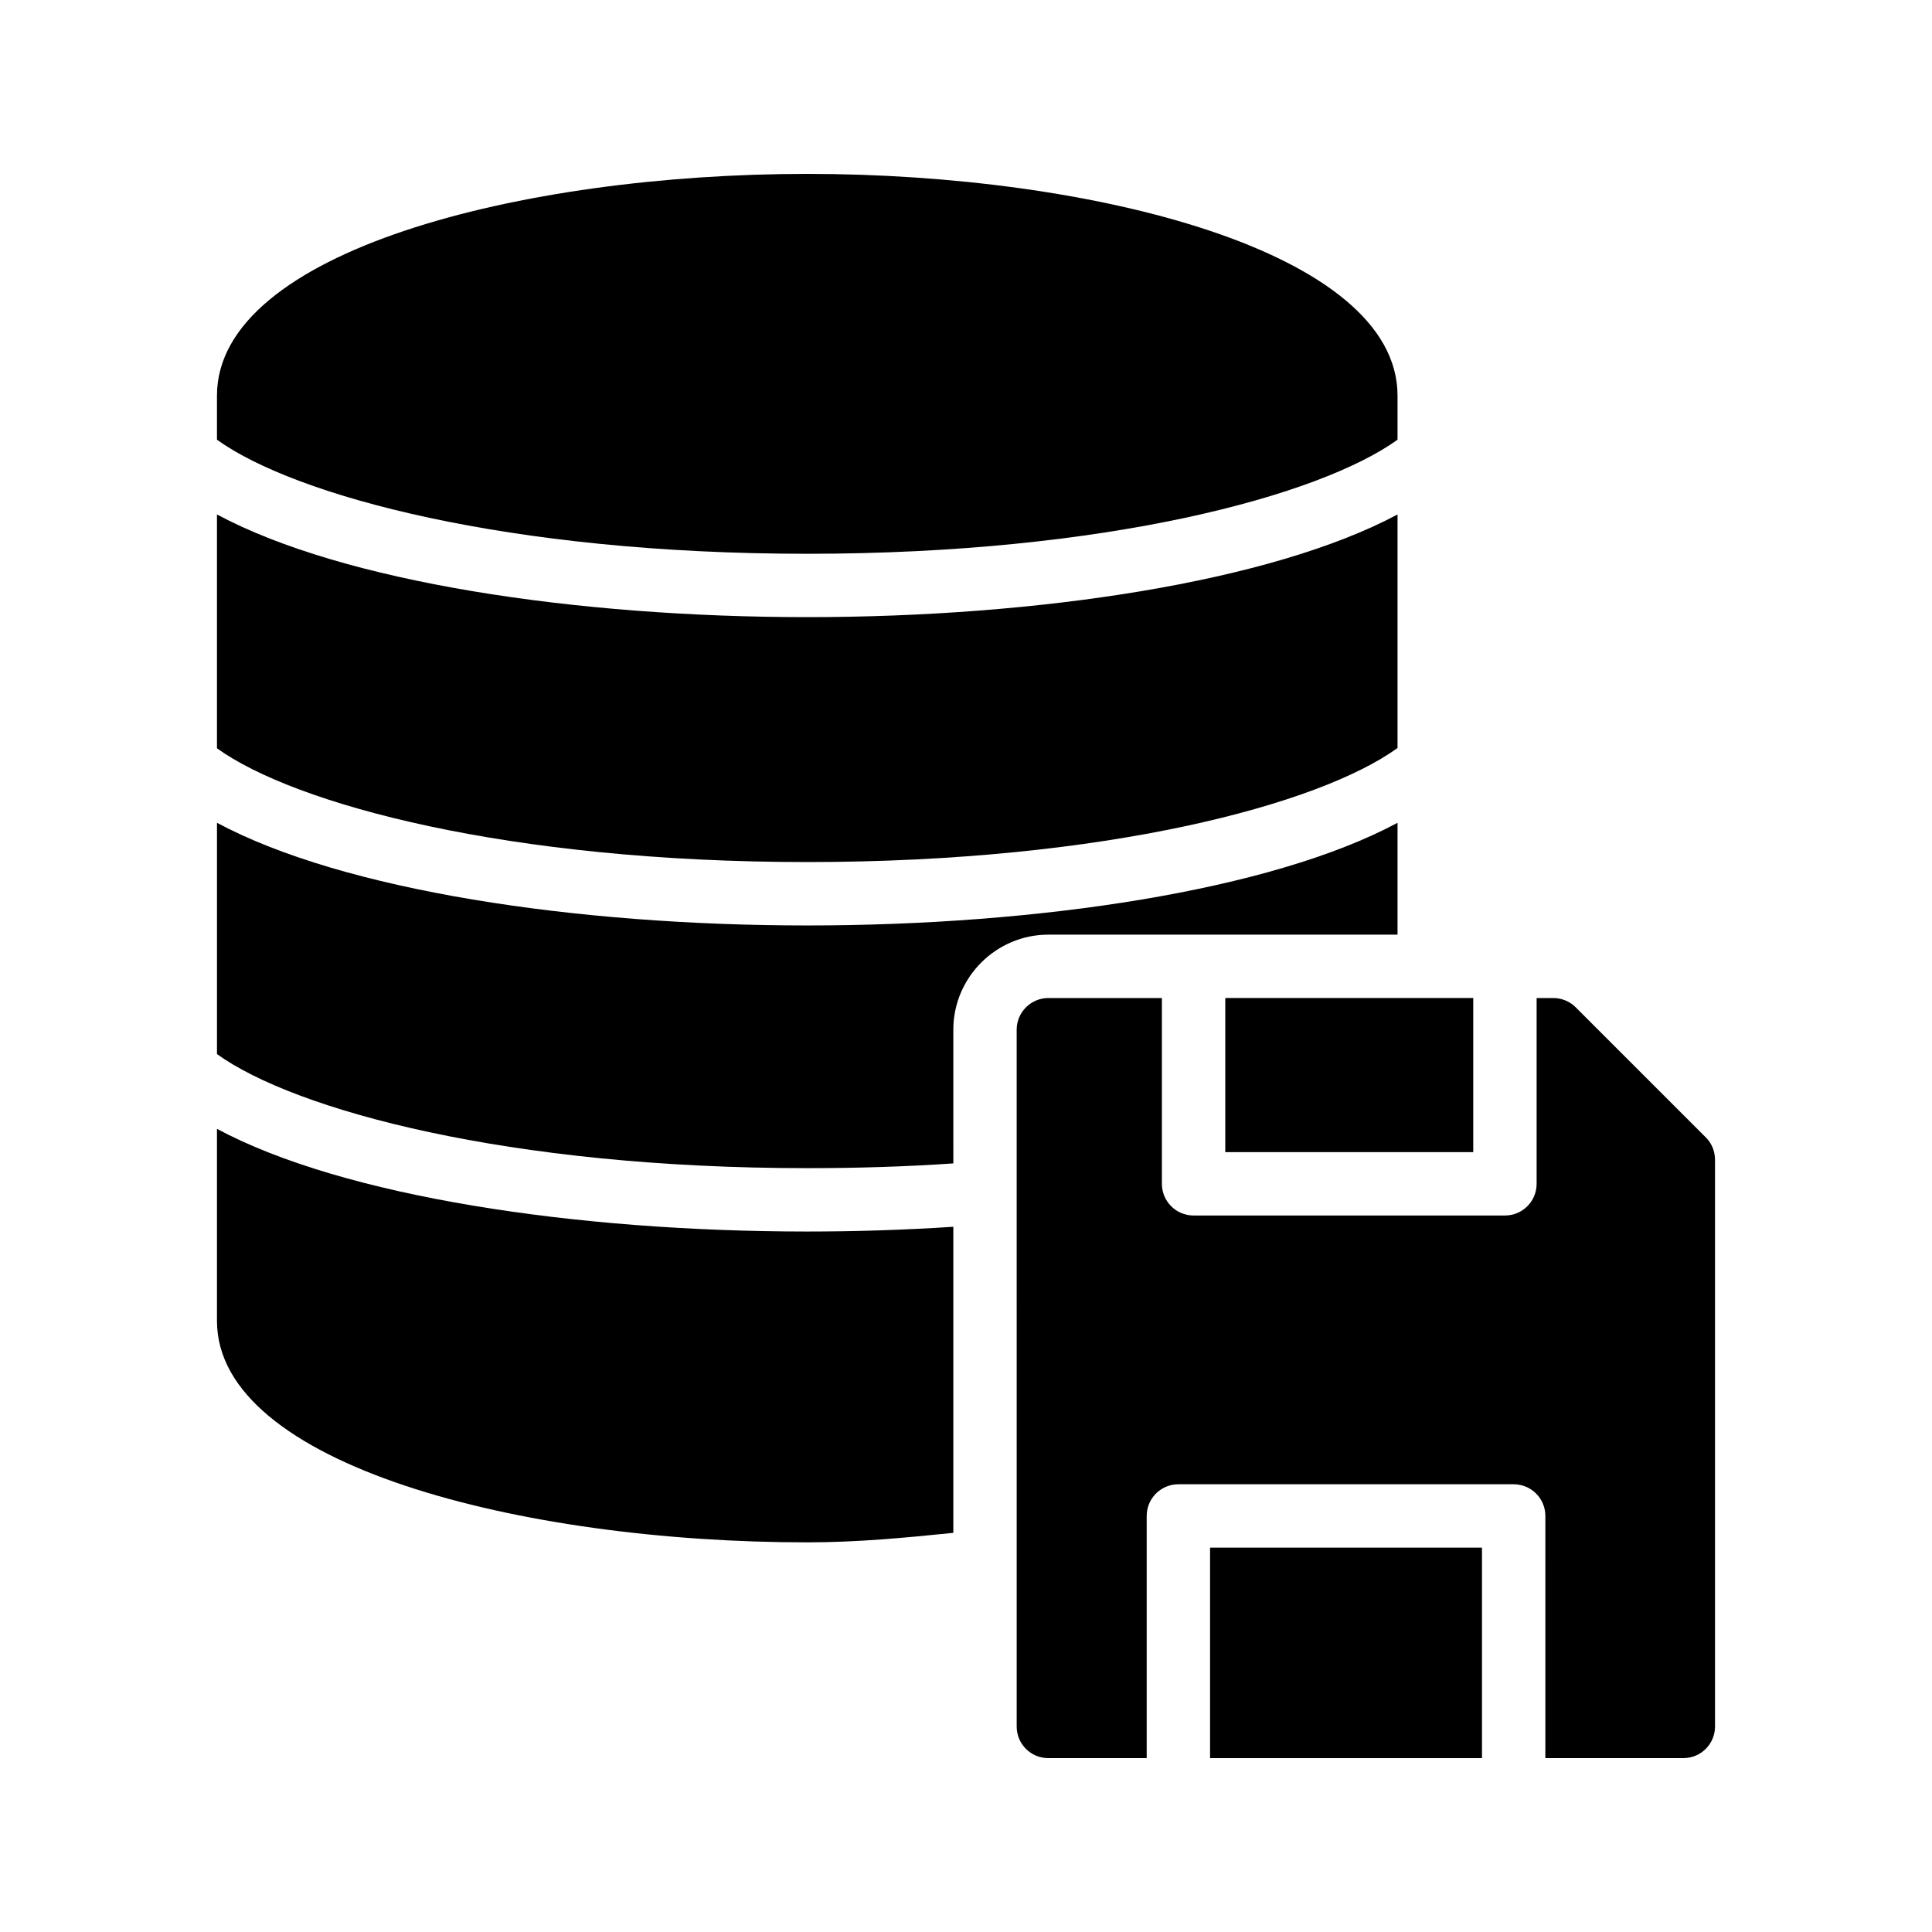
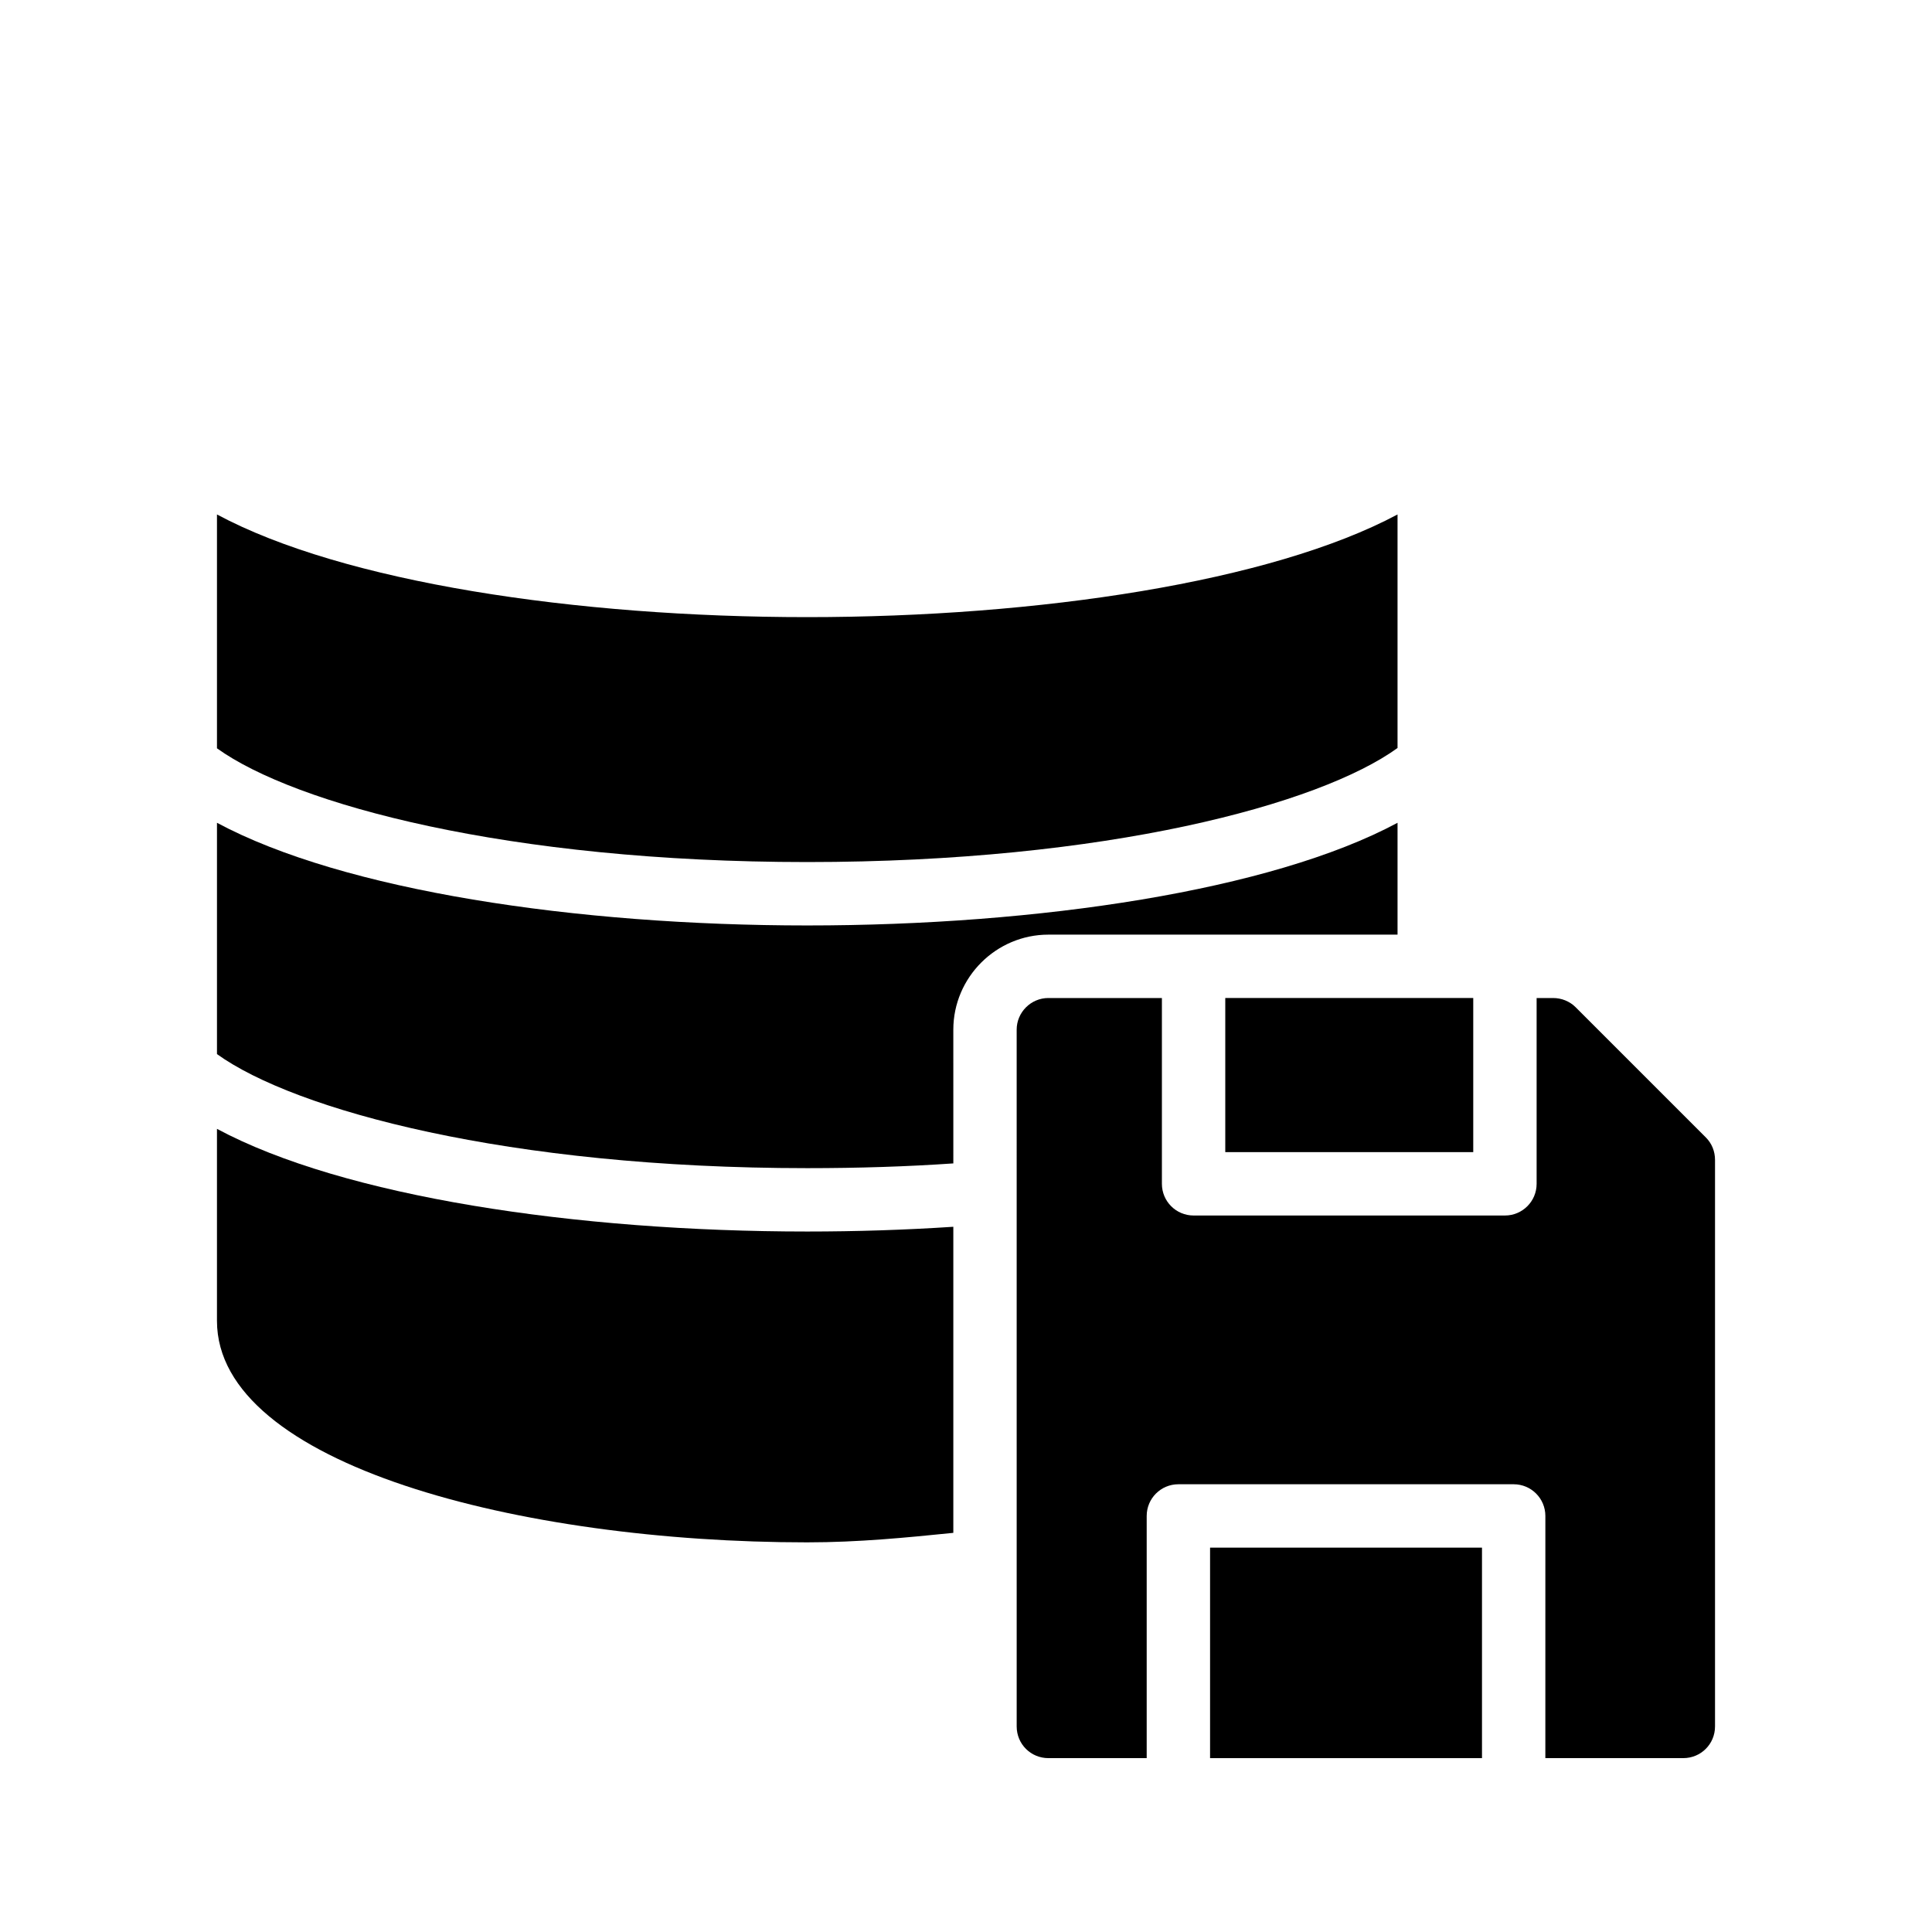
<svg xmlns="http://www.w3.org/2000/svg" fill="#000000" width="800px" height="800px" version="1.1" viewBox="144 144 512 512">
  <g>
    <path d="m464.68 554.14h72.062v55.785h-72.062z" />
    <path d="m468.71 408.48h65.715v40.844h-65.715z" />
    <path d="m590.1 609.92c4.617 0 8.398-3.695 8.398-8.398v-150.13c0-2.266-0.84-4.367-2.434-5.961l-34.512-34.512c-1.594-1.594-3.777-2.434-5.961-2.434h-4.371v49.238c0 4.641-3.754 8.398-8.398 8.398h-82.508c-4.641 0-8.398-3.754-8.398-8.398v-49.238h-30.09c-4.617 0-8.398 3.777-8.398 8.398l0.004 184.64c0 4.703 3.777 8.398 8.398 8.398h26.055v-64.18c0-4.641 3.754-8.398 8.398-8.398h88.855c4.641 0 8.398 3.754 8.398 8.398l-0.004 64.176z" />
    <path d="m396.64 416.88c0-13.855 11.336-25.191 25.191-25.191h92.531v-29.641c-33.504 17.969-95.219 27.207-156.43 27.207-61.215 0-122.93-9.234-156.43-27.207v61.297c20.656 14.863 77.168 30.227 156.43 30.227 13.602 0 26.535-0.418 38.711-1.258z" />
    <path d="m201.5 280.34v61.969c20.656 14.863 77.168 30.145 156.43 30.145 79.266 0 135.78-15.281 156.43-30.227v-61.887c-33.504 17.887-95.219 27.207-156.43 27.207-61.211 0-122.93-9.238-156.43-27.207z" />
-     <path d="m357.93 190.08c-75.906 0-156.43 20.57-156.43 58.777v11.672c20.656 14.863 77.168 30.23 156.43 30.23 79.266 0 135.78-15.367 156.43-30.23v-11.672c0-38.207-80.609-58.777-156.43-58.777z" />
    <path d="m357.93 552.74c13.52 0 26.281-1.258 38.711-2.519v-81.113c-12.762 0.84-25.777 1.258-38.711 1.258-61.215 0-122.93-9.234-156.43-27.207v50.883c0 38.125 80.527 58.699 156.43 58.699z" />
  </g>
</svg>